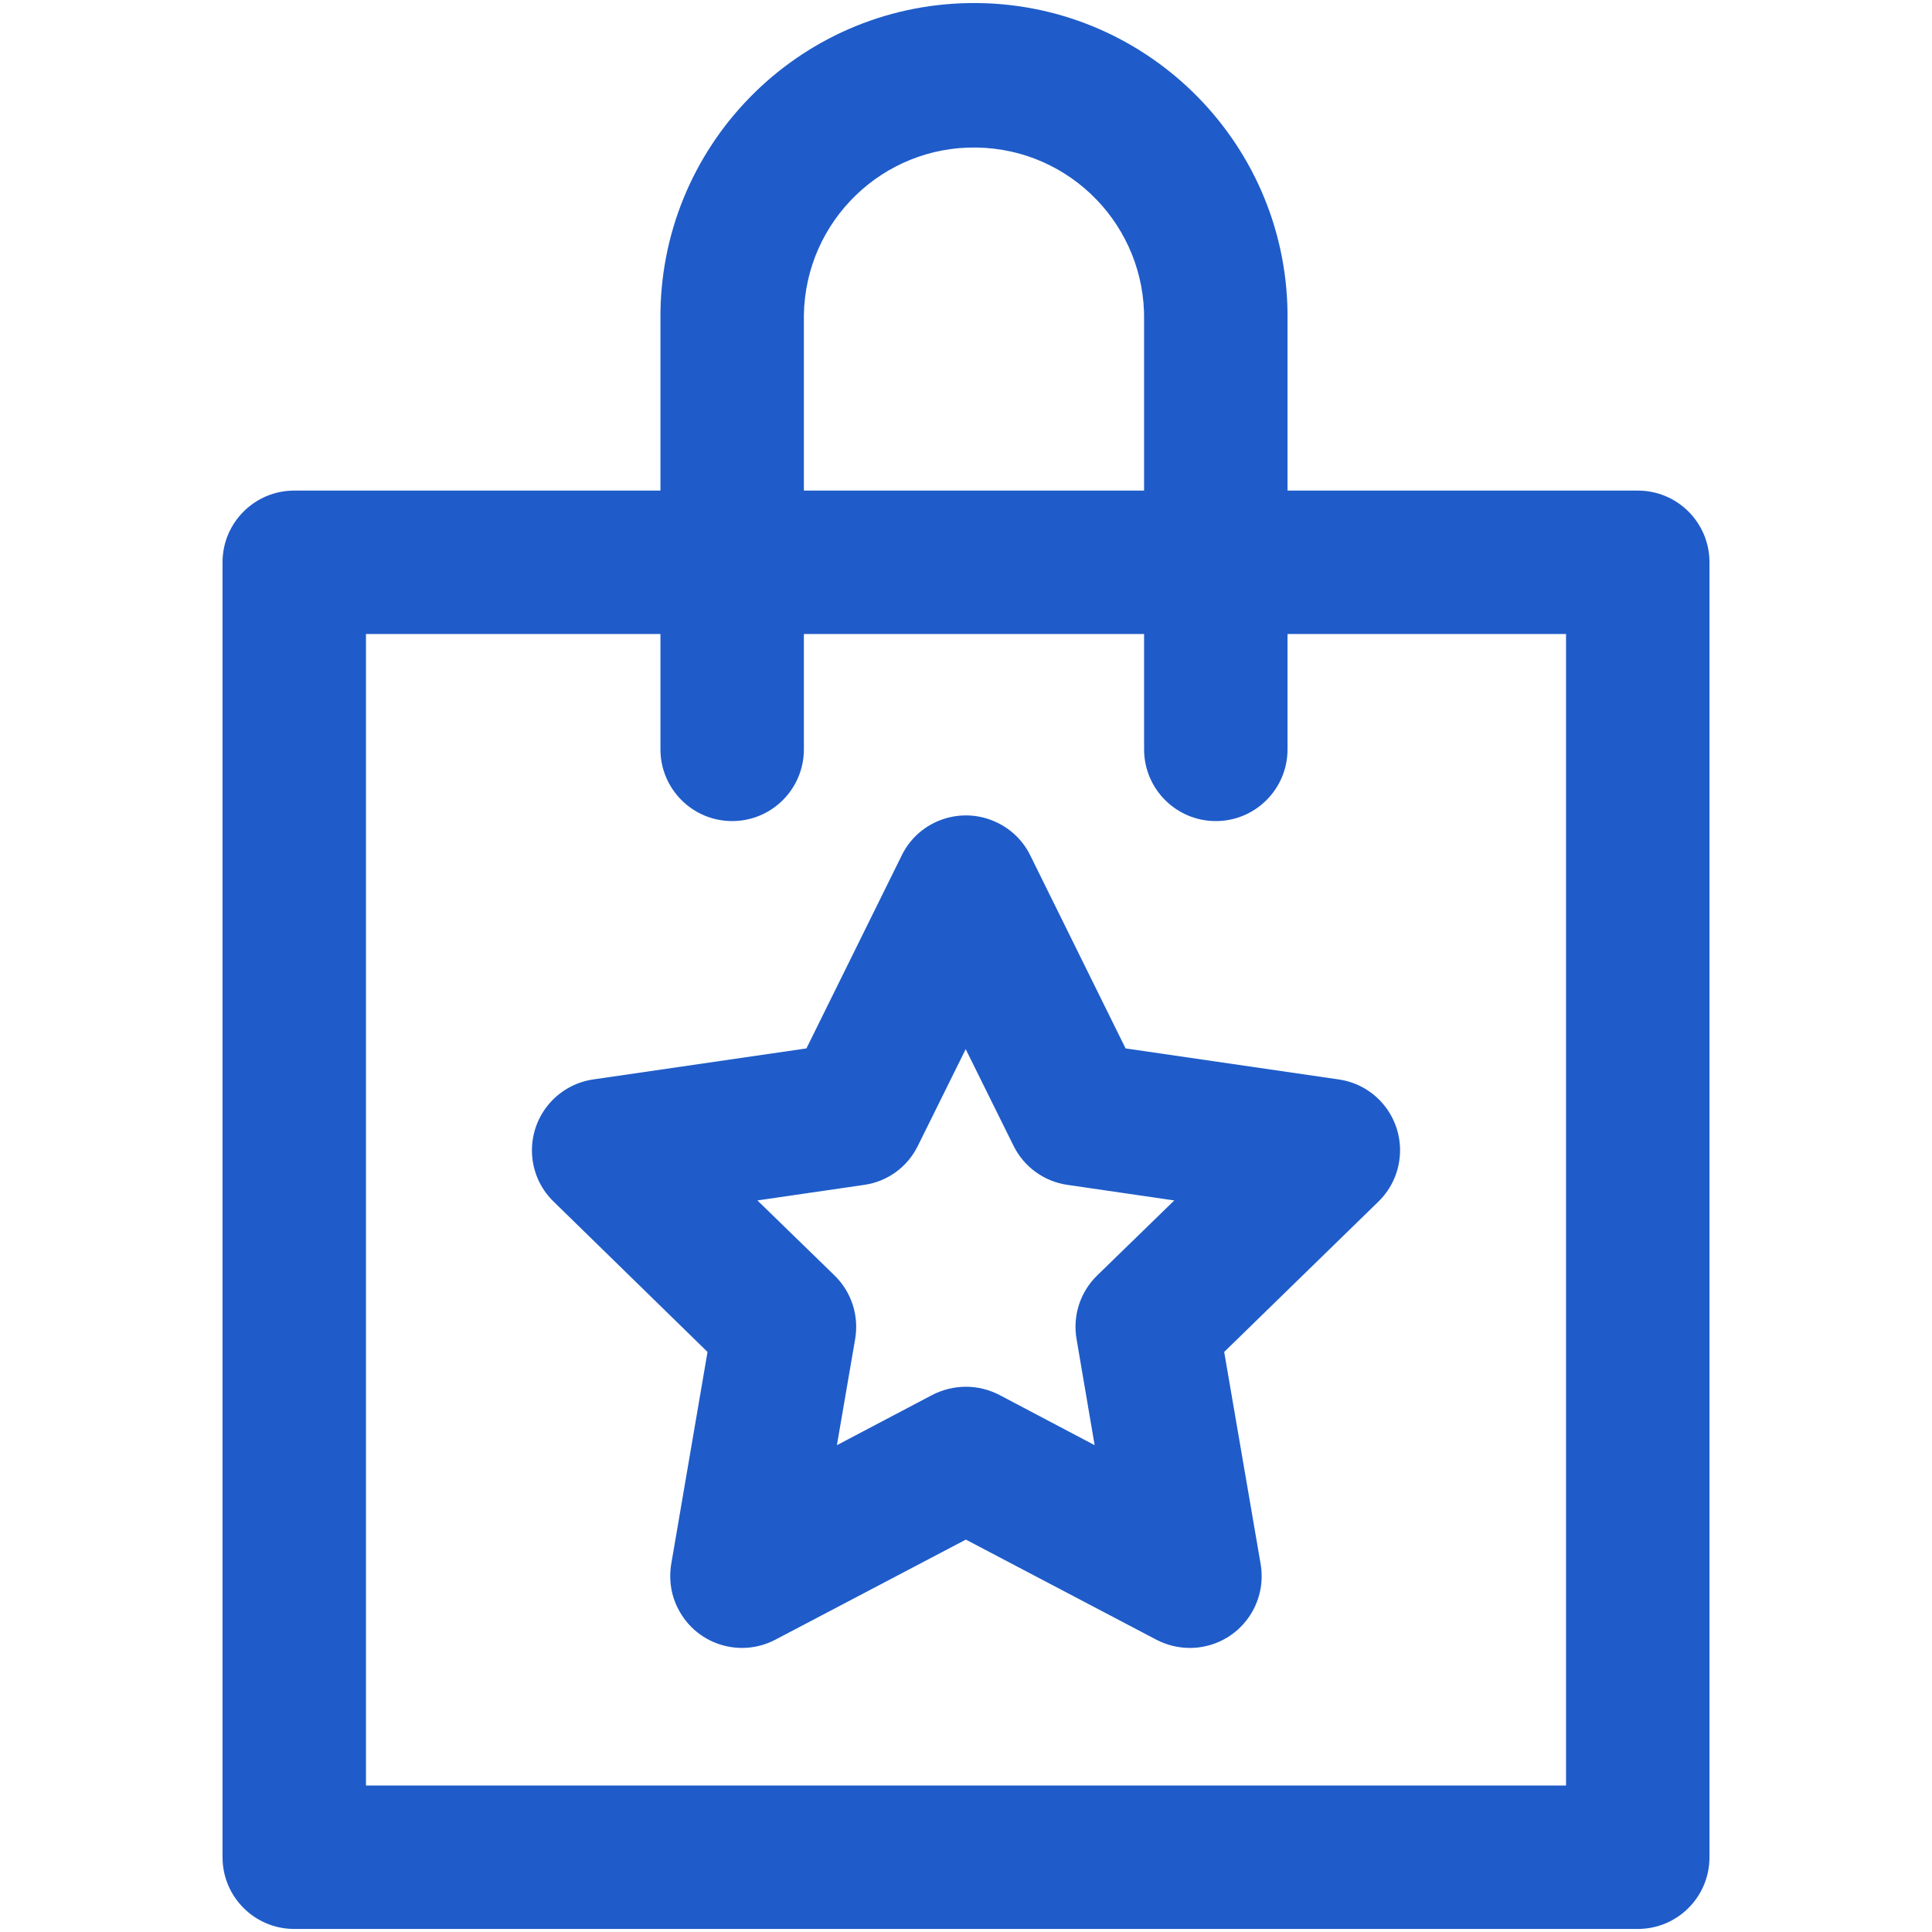
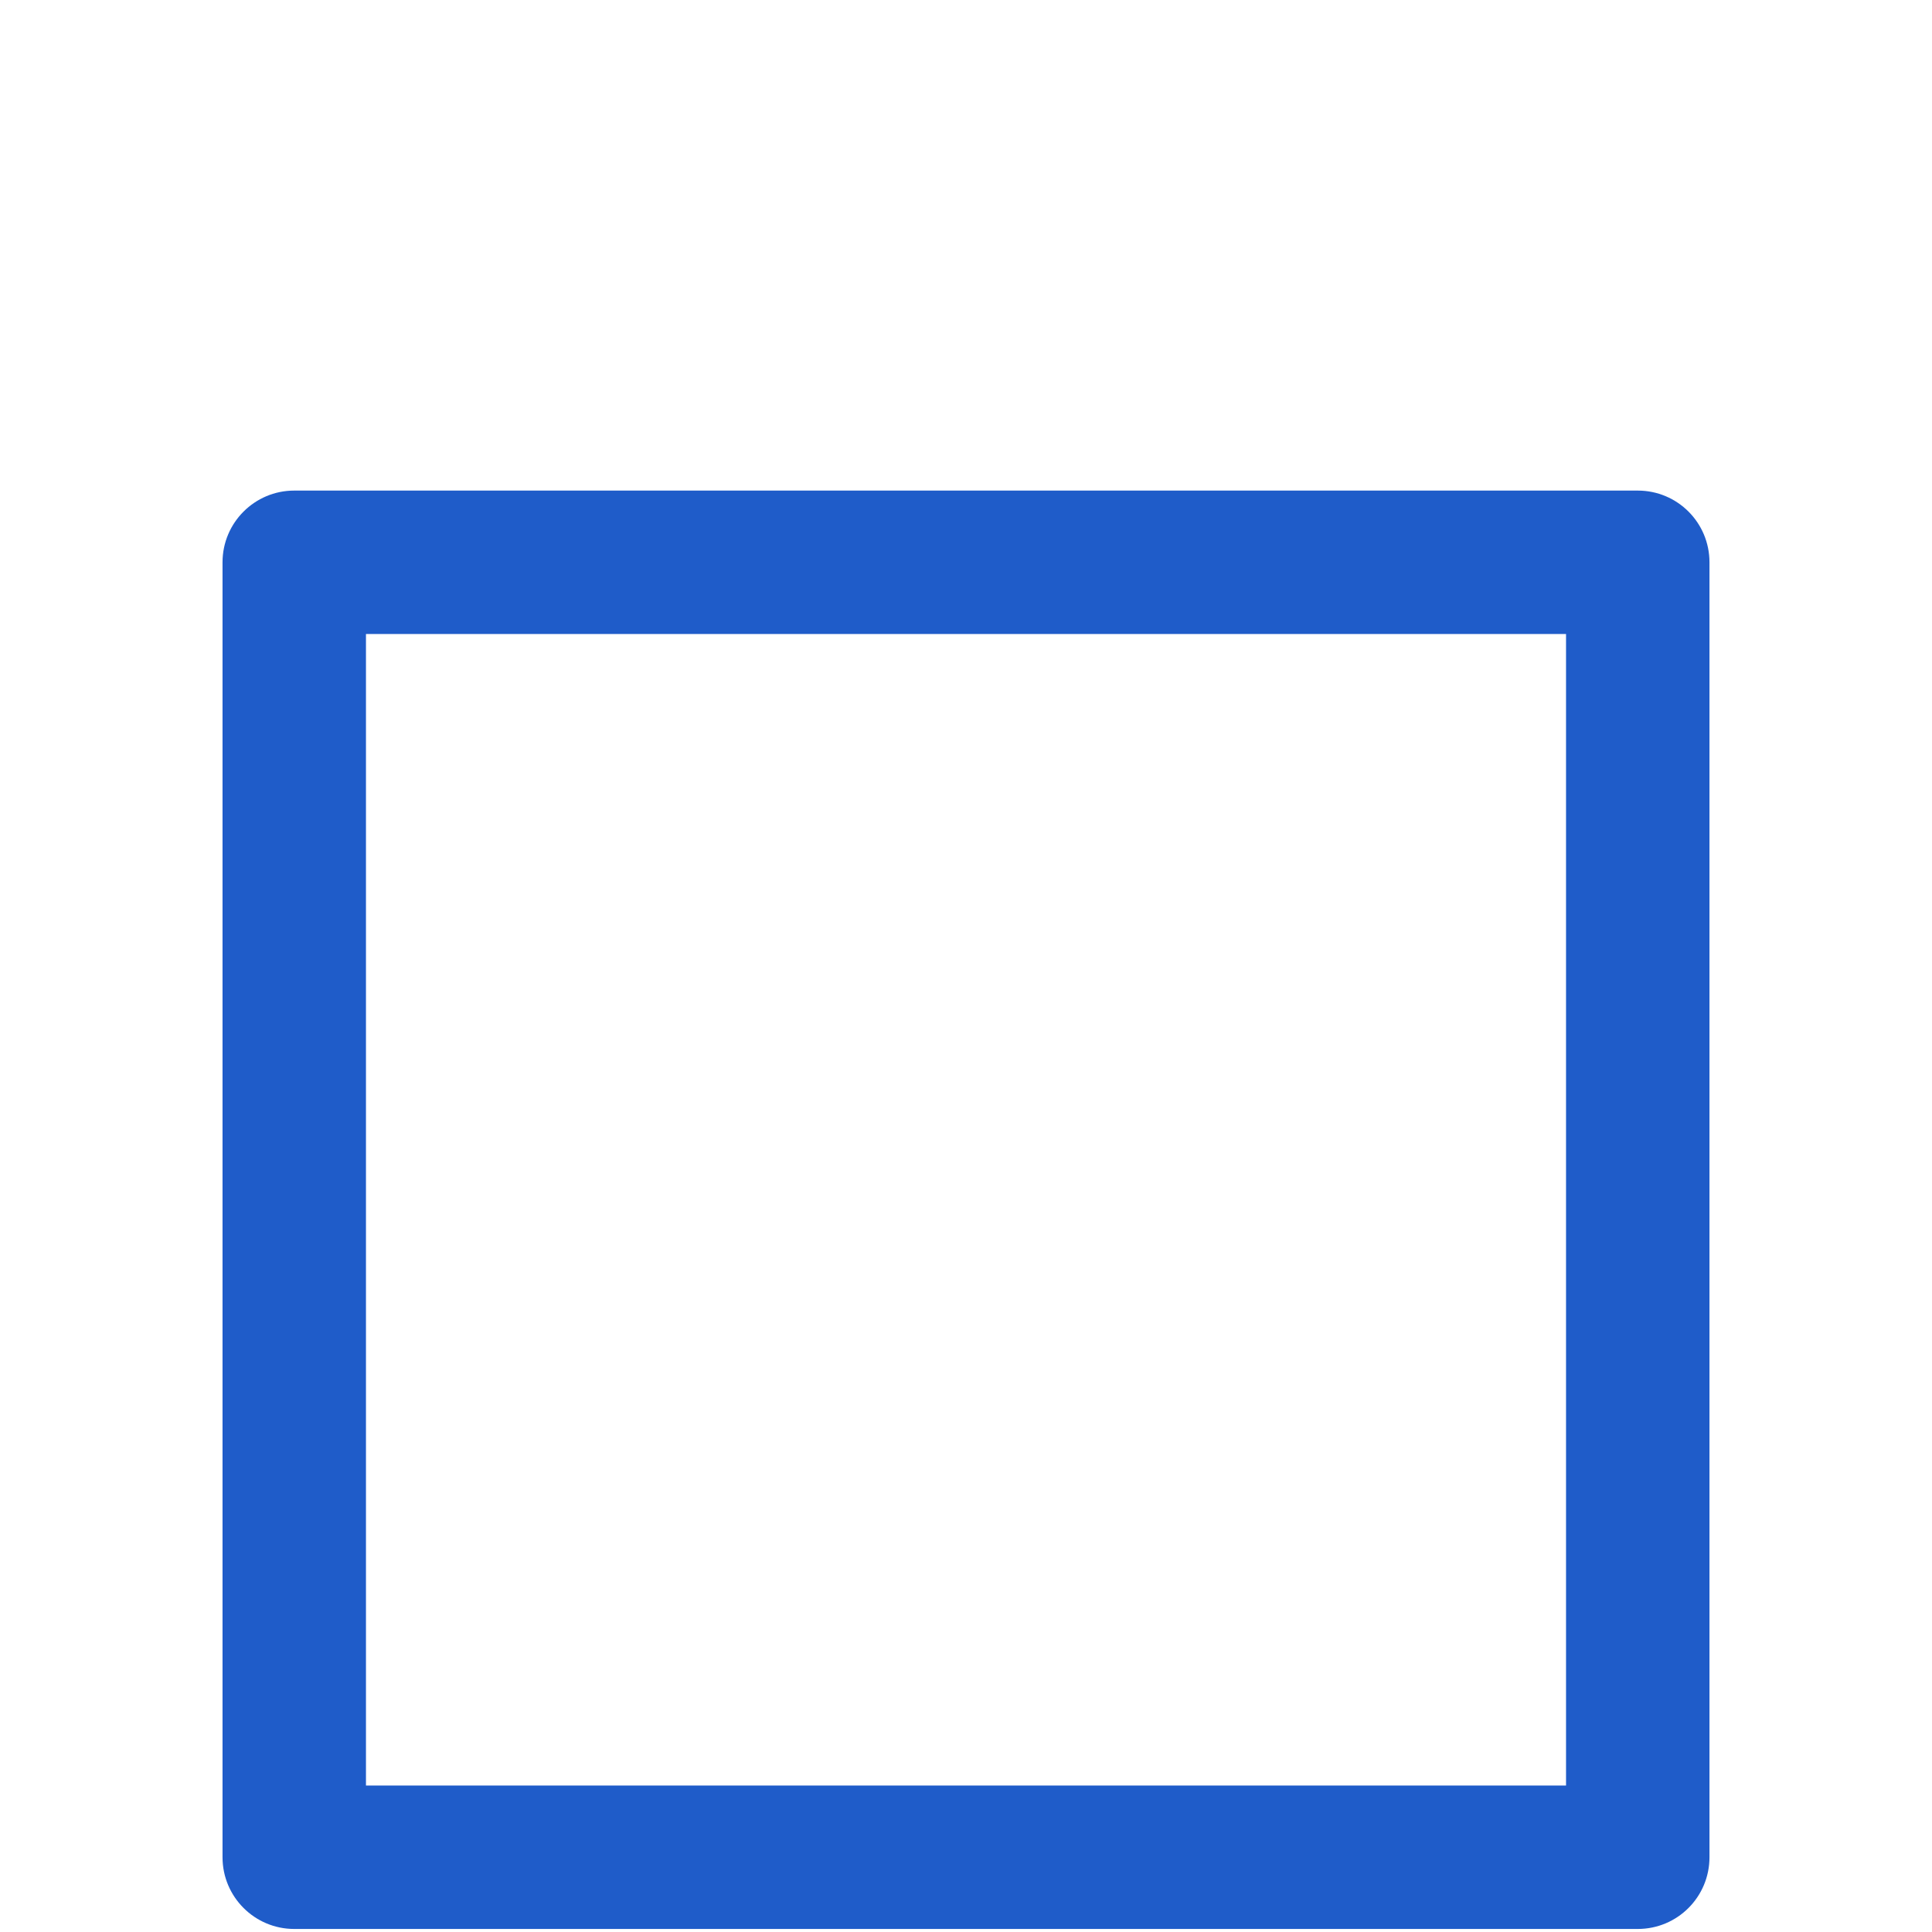
<svg xmlns="http://www.w3.org/2000/svg" version="1.1" id="Capa_1" x="0px" y="0px" width="512px" height="512px" viewBox="0 0 512 512" enable-background="new 0 0 512 512" xml:space="preserve">
  <g id="_1_3_">
    <path fill="#1F5CC9" d="M433.943,511.195H77.977c-10.492,0-19.004-8.512-19.004-19.004V149.014   c0-10.492,8.512-19.004,19.004-19.004H434.02c10.535,0,19.008,8.512,19.008,19.004v343.177c0,10.492-8.473,19.004-19.008,19.004   C434.02,511.195,433.982,511.195,433.943,511.195z M96.984,473.184h318.032V168.021H96.984V473.184z" />
-     <path fill="#1F5CC9" d="M322.205,217.596c-10.492,0-19.008-8.515-19.008-19.007V84.929c0.398-24.886-19.402-45.414-44.348-45.832   c-24.866-0.414-45.375,19.422-45.812,44.327c0,0.495,0,1.009,0,1.504v113.66c0,10.492-8.512,19.007-19.004,19.007   c-10.495,0-19.007-8.515-19.007-19.007l0,0V84.929c-0.553-45.89,36.19-83.545,82.083-84.118c45.852-0.557,83.547,36.19,84.1,82.061   c0,0.692,0,1.385,0,2.058v113.66C341.209,209.081,332.697,217.596,322.205,217.596z" />
-     <path fill="#1F5CC9" d="M315.313,436.718c-3.086,0-6.137-0.753-8.867-2.181l-50.484-26.526l-50.484,26.526   c-9.308,4.873-20.79,1.308-25.659-7.997c-1.98-3.682-2.614-7.917-1.941-12.035l9.622-56.227l-40.781-39.834   c-7.525-7.286-7.684-19.321-0.359-26.847c2.931-3.009,6.771-4.946,10.89-5.542l56.462-8.214l25.262-51.161   c4.594-9.402,15.999-13.265,25.424-8.612c3.758,1.844,6.807,4.872,8.631,8.612l25.262,51.161l56.424,8.214   c10.412,1.466,17.619,11.088,16.115,21.502c-0.596,4.157-2.537,7.956-5.545,10.887l-40.863,39.834l9.662,56.227   c1.742,10.333-5.148,20.152-15.521,21.936C317.49,436.638,316.422,436.718,315.313,436.718L315.313,436.718z M256,367.505   c3.09,0,6.098,0.751,8.867,2.178l25.223,13.304l-4.791-28.112c-1.068-6.179,0.951-12.476,5.465-16.869l20.432-19.877l-28.271-4.119   c-6.176-0.87-11.559-4.749-14.332-10.372l-12.673-25.598l-12.669,25.598c-2.73,5.623-8.075,9.502-14.255,10.372l-28.27,4.119   l20.431,19.877c4.513,4.394,6.532,10.69,5.464,16.869l-4.831,28.112l25.262-13.304C249.824,368.256,252.872,367.505,256,367.505z" />
  </g>
</svg>